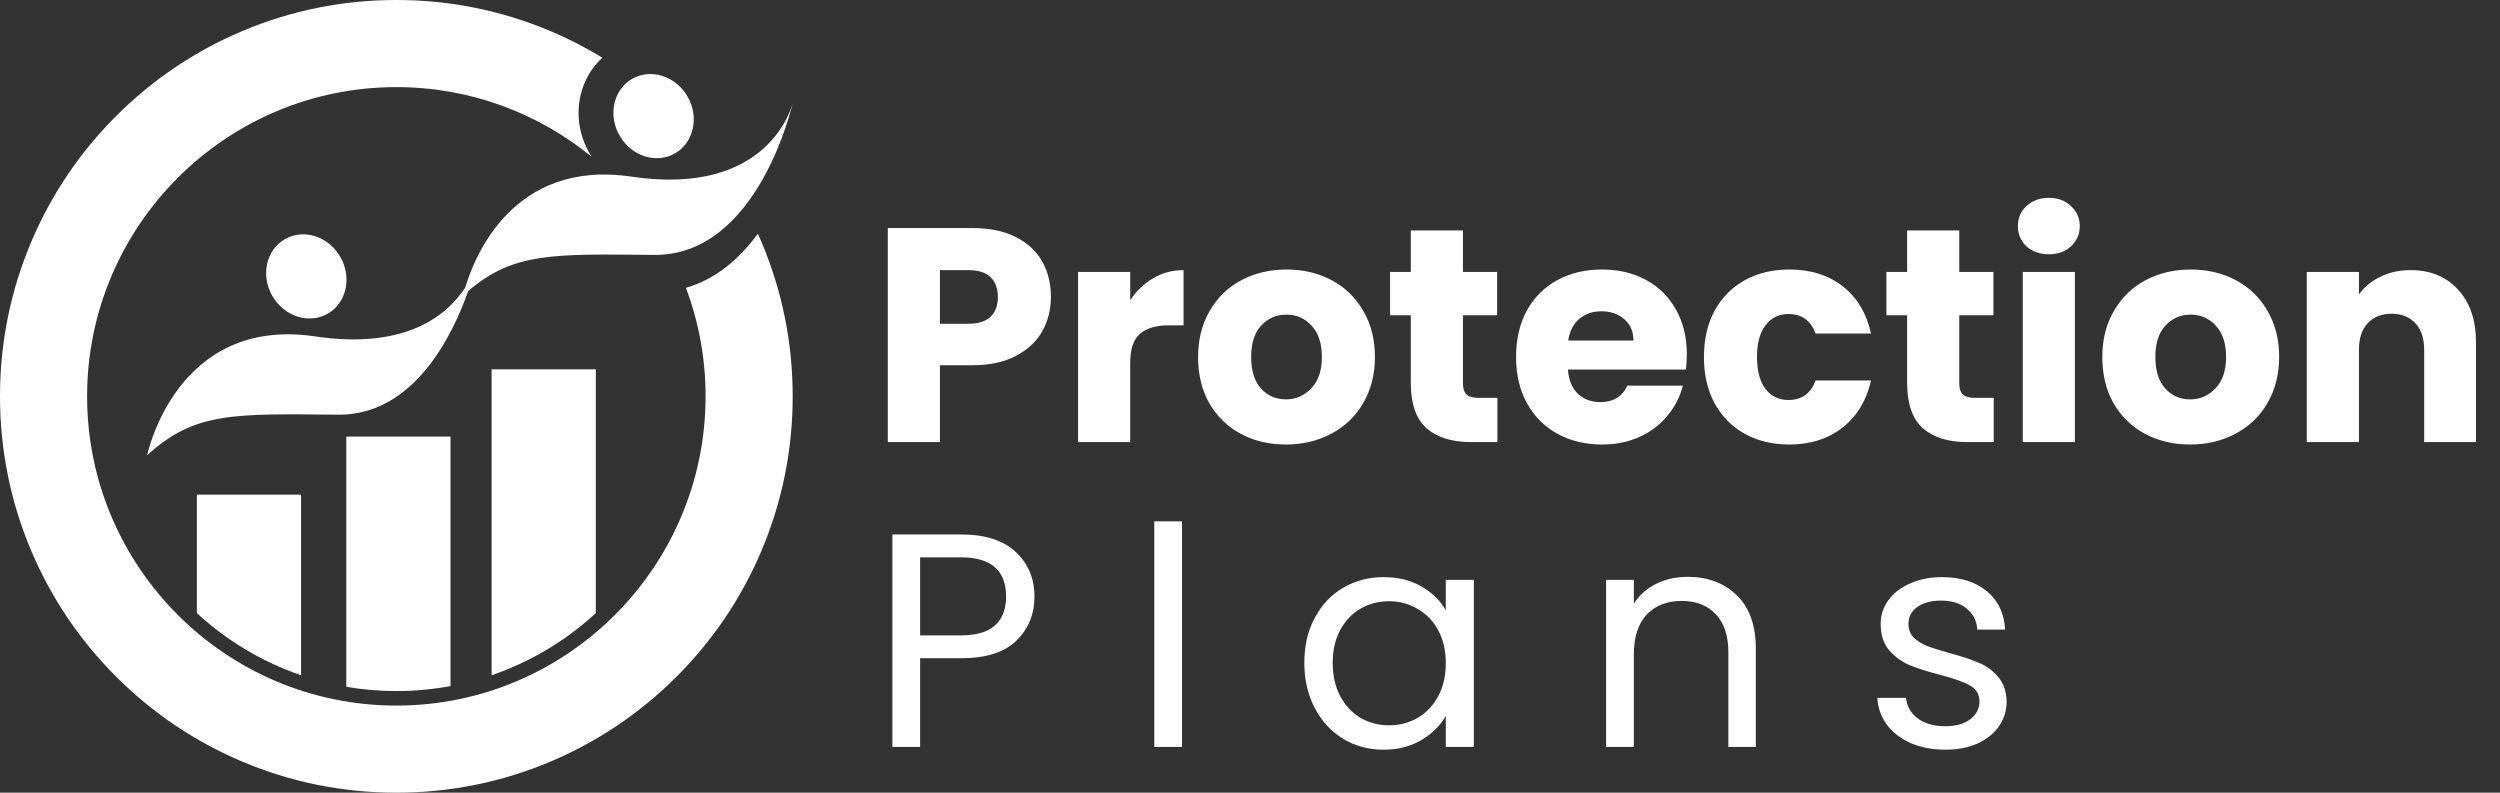
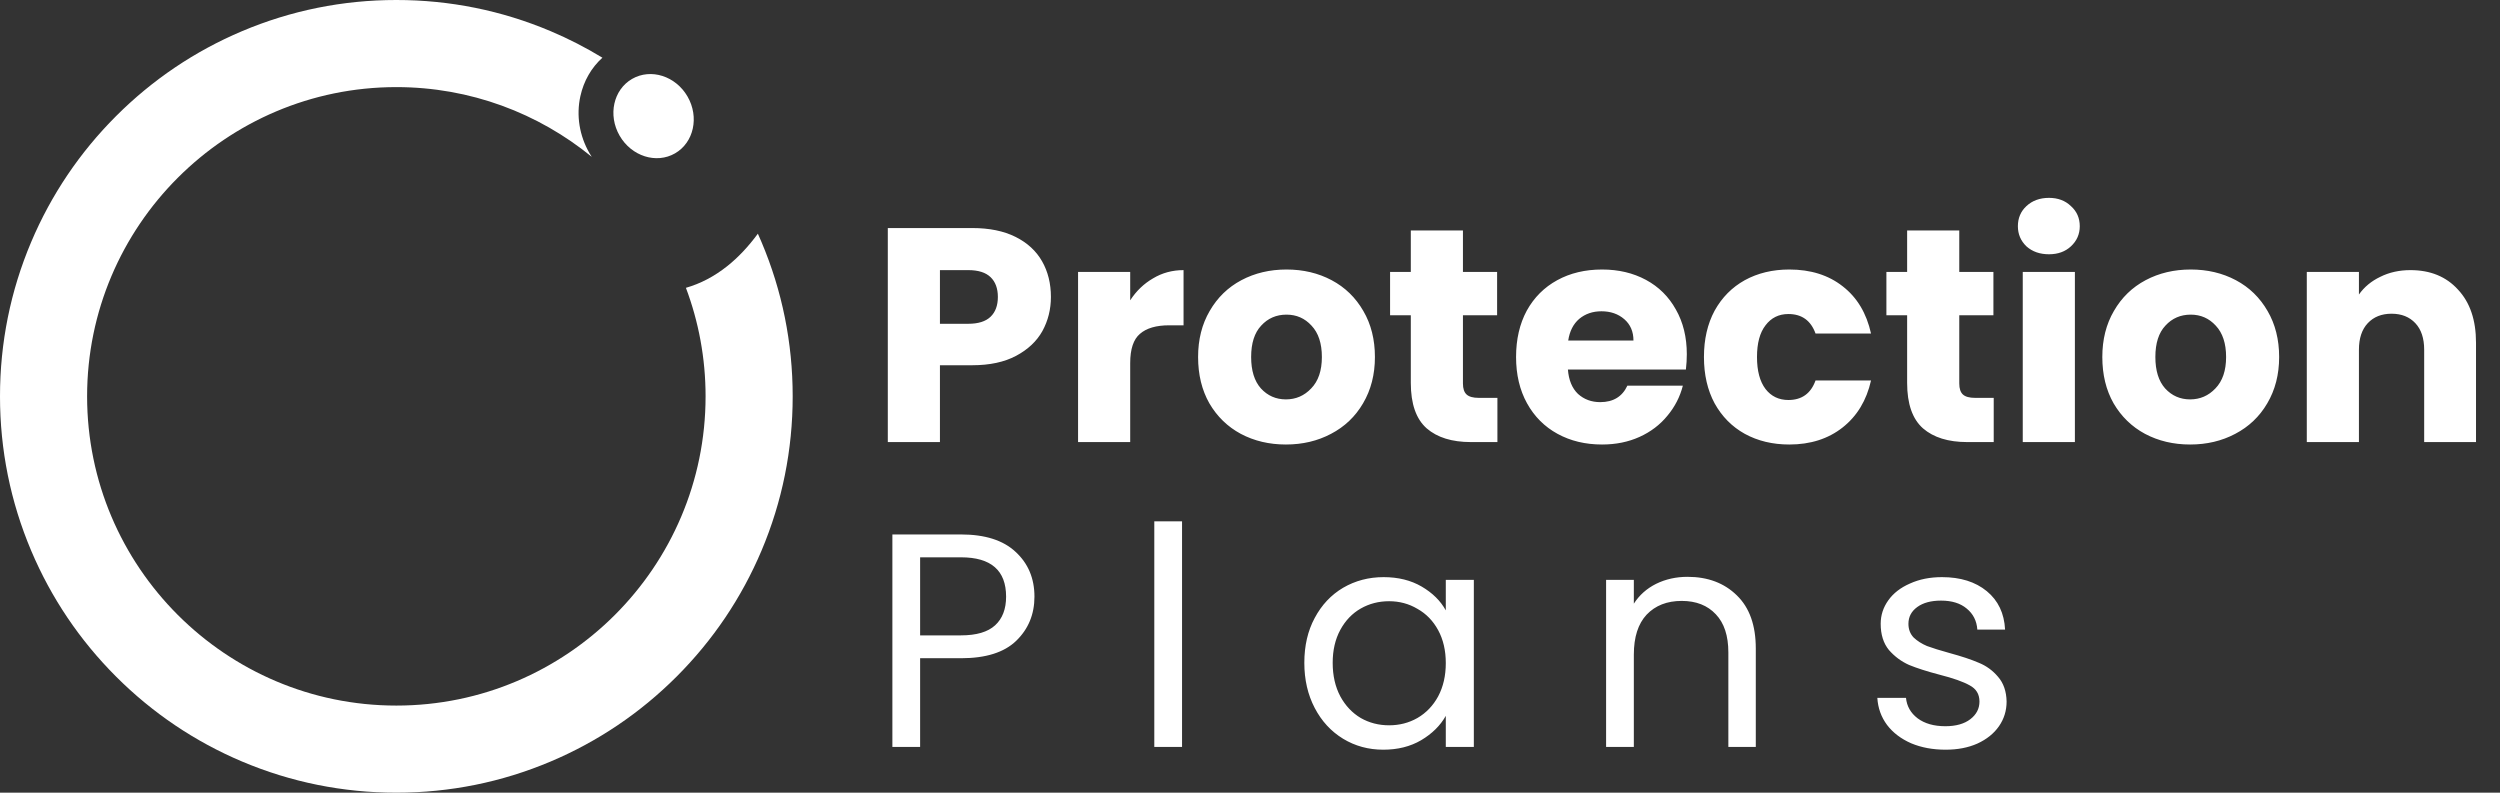
<svg xmlns="http://www.w3.org/2000/svg" width="164" height="52" viewBox="0 0 164 52" fill="none">
  <rect x="0" y="0" width="164" height="52" fill="#333333" stroke="none" />
-   <path d="M22.718 45.054C23.785 45.237 24.881 45.333 26 45.333C27.214 45.333 28.401 45.221 29.554 45.006V28.639H22.718L22.718 45.054Z" fill="white" />
-   <path d="M12.914 40.219C14.866 42.017 17.187 43.419 19.75 44.297V32.451H12.914V40.219Z" fill="white" />
-   <path d="M32.25 24.229V44.297C34.813 43.419 37.134 42.017 39.086 40.219V24.229H32.25Z" fill="white" />
-   <path d="M41.419 11.588C33.615 10.426 31.099 16.914 30.527 18.85C29.41 20.576 26.737 22.97 20.686 22.069C11.536 20.707 9.655 29.864 9.655 29.864C12.764 27.012 15.332 27.142 22.182 27.203C27.158 27.248 29.696 21.98 30.713 19.094C33.681 16.54 36.304 16.662 42.914 16.721C49.764 16.783 51.995 6.775 51.995 6.775C51.995 6.775 50.57 12.95 41.419 11.588Z" fill="white" />
-   <path d="M21.504 20.574C22.734 19.864 23.1 18.195 22.321 16.847C21.543 15.498 19.915 14.981 18.685 15.691C17.455 16.401 17.089 18.07 17.867 19.418C18.646 20.767 20.274 21.284 21.504 20.574Z" fill="white" />
  <path d="M44.284 10.059C45.514 9.349 45.88 7.68 45.102 6.332C44.323 4.983 42.695 4.466 41.465 5.176C40.235 5.886 39.869 7.555 40.648 8.903C41.426 10.251 43.054 10.769 44.284 10.059Z" fill="white" />
  <path d="M49.956 15.879C49.878 15.695 49.798 15.512 49.716 15.33C49.093 16.179 48.418 16.895 47.696 17.467C46.853 18.135 45.95 18.608 44.996 18.881C45.829 21.097 46.286 23.496 46.286 26C46.286 37.186 37.186 46.286 26 46.286C14.814 46.286 5.714 37.186 5.714 26C5.714 14.815 14.814 5.714 26 5.714C30.858 5.714 35.322 7.431 38.819 10.289C38.767 10.21 38.717 10.13 38.67 10.048C38.008 8.901 37.795 7.574 38.072 6.312C38.292 5.311 38.794 4.44 39.518 3.785C38.435 3.125 37.301 2.543 36.121 2.044C32.914 0.688 29.509 0 26 0C22.491 0 19.086 0.688 15.879 2.044C12.782 3.354 10.002 5.228 7.615 7.615C5.228 10.002 3.354 12.782 2.044 15.879C0.688 19.086 0 22.491 0 26C0 29.509 0.688 32.914 2.044 36.121C3.354 39.218 5.228 41.998 7.615 44.385C10.002 46.772 12.782 48.646 15.879 49.956C19.086 51.312 22.491 52 26 52C29.509 52 32.914 51.312 36.121 49.956C39.218 48.646 41.998 46.772 44.385 44.385C46.772 41.998 48.646 39.218 49.956 36.121C51.312 32.914 52 29.509 52 26C52 22.491 51.312 19.086 49.956 15.879Z" fill="white" />
  <path d="M68.94 19.48C68.94 20.293 68.753 21.04 68.38 21.72C68.007 22.387 67.433 22.927 66.66 23.34C65.887 23.753 64.927 23.96 63.78 23.96H61.66V29H58.24V14.96H63.78C64.9 14.96 65.847 15.153 66.62 15.54C67.393 15.927 67.973 16.46 68.36 17.14C68.747 17.82 68.94 18.6 68.94 19.48ZM63.52 21.24C64.173 21.24 64.66 21.087 64.98 20.78C65.3 20.473 65.46 20.04 65.46 19.48C65.46 18.92 65.3 18.487 64.98 18.18C64.66 17.873 64.173 17.72 63.52 17.72H61.66V21.24H63.52ZM74.141 19.7C74.54 19.087 75.04 18.607 75.641 18.26C76.24 17.9 76.907 17.72 77.641 17.72V21.34H76.701C75.847 21.34 75.207 21.527 74.781 21.9C74.354 22.26 74.141 22.9 74.141 23.82V29H70.721V17.84H74.141V19.7ZM84.355 29.16C83.262 29.16 82.275 28.927 81.395 28.46C80.528 27.993 79.842 27.327 79.335 26.46C78.842 25.593 78.595 24.58 78.595 23.42C78.595 22.273 78.849 21.267 79.355 20.4C79.862 19.52 80.555 18.847 81.435 18.38C82.315 17.913 83.302 17.68 84.395 17.68C85.489 17.68 86.475 17.913 87.355 18.38C88.235 18.847 88.928 19.52 89.435 20.4C89.942 21.267 90.195 22.273 90.195 23.42C90.195 24.567 89.935 25.58 89.415 26.46C88.909 27.327 88.209 27.993 87.315 28.46C86.435 28.927 85.448 29.16 84.355 29.16ZM84.355 26.2C85.008 26.2 85.562 25.96 86.015 25.48C86.482 25 86.715 24.313 86.715 23.42C86.715 22.527 86.489 21.84 86.035 21.36C85.595 20.88 85.049 20.64 84.395 20.64C83.728 20.64 83.175 20.88 82.735 21.36C82.295 21.827 82.075 22.513 82.075 23.42C82.075 24.313 82.288 25 82.715 25.48C83.155 25.96 83.702 26.2 84.355 26.2ZM98.23 26.1V29H96.49C95.249 29 94.283 28.7 93.59 28.1C92.896 27.487 92.549 26.493 92.549 25.12V20.68H91.189V17.84H92.549V15.12H95.969V17.84H98.21V20.68H95.969V25.16C95.969 25.493 96.049 25.733 96.21 25.88C96.37 26.027 96.636 26.1 97.01 26.1H98.23ZM110.655 23.24C110.655 23.56 110.635 23.893 110.595 24.24H102.855C102.908 24.933 103.128 25.467 103.515 25.84C103.915 26.2 104.401 26.38 104.975 26.38C105.828 26.38 106.421 26.02 106.755 25.3H110.395C110.208 26.033 109.868 26.693 109.375 27.28C108.895 27.867 108.288 28.327 107.555 28.66C106.821 28.993 106.001 29.16 105.095 29.16C104.001 29.16 103.028 28.927 102.175 28.46C101.321 27.993 100.655 27.327 100.175 26.46C99.695 25.593 99.454 24.58 99.454 23.42C99.454 22.26 99.688 21.247 100.155 20.38C100.635 19.513 101.301 18.847 102.155 18.38C103.008 17.913 103.988 17.68 105.095 17.68C106.175 17.68 107.135 17.907 107.975 18.36C108.815 18.813 109.468 19.46 109.935 20.3C110.415 21.14 110.655 22.12 110.655 23.24ZM107.155 22.34C107.155 21.753 106.955 21.287 106.555 20.94C106.155 20.593 105.655 20.42 105.055 20.42C104.481 20.42 103.995 20.587 103.595 20.92C103.208 21.253 102.968 21.727 102.875 22.34H107.155ZM111.779 23.42C111.779 22.26 112.012 21.247 112.479 20.38C112.959 19.513 113.619 18.847 114.459 18.38C115.312 17.913 116.285 17.68 117.379 17.68C118.779 17.68 119.945 18.047 120.879 18.78C121.825 19.513 122.445 20.547 122.739 21.88H119.099C118.792 21.027 118.199 20.6 117.319 20.6C116.692 20.6 116.192 20.847 115.819 21.34C115.445 21.82 115.259 22.513 115.259 23.42C115.259 24.327 115.445 25.027 115.819 25.52C116.192 26 116.692 26.24 117.319 26.24C118.199 26.24 118.792 25.813 119.099 24.96H122.739C122.445 26.267 121.825 27.293 120.879 28.04C119.932 28.787 118.765 29.16 117.379 29.16C116.285 29.16 115.312 28.927 114.459 28.46C113.619 27.993 112.959 27.327 112.479 26.46C112.012 25.593 111.779 24.58 111.779 23.42ZM130.788 26.1V29H129.048C127.808 29 126.841 28.7 126.148 28.1C125.455 27.487 125.108 26.493 125.108 25.12V20.68H123.748V17.84H125.108V15.12H128.528V17.84H130.768V20.68H128.528V25.16C128.528 25.493 128.608 25.733 128.768 25.88C128.928 26.027 129.195 26.1 129.568 26.1H130.788ZM134.413 16.68C133.813 16.68 133.32 16.507 132.933 16.16C132.56 15.8 132.373 15.36 132.373 14.84C132.373 14.307 132.56 13.867 132.933 13.52C133.32 13.16 133.813 12.98 134.413 12.98C135 12.98 135.48 13.16 135.853 13.52C136.24 13.867 136.433 14.307 136.433 14.84C136.433 15.36 136.24 15.8 135.853 16.16C135.48 16.507 135 16.68 134.413 16.68ZM136.113 17.84V29H132.693V17.84H136.113ZM143.672 29.16C142.578 29.16 141.592 28.927 140.712 28.46C139.845 27.993 139.158 27.327 138.652 26.46C138.158 25.593 137.912 24.58 137.912 23.42C137.912 22.273 138.165 21.267 138.672 20.4C139.178 19.52 139.872 18.847 140.752 18.38C141.632 17.913 142.618 17.68 143.712 17.68C144.805 17.68 145.792 17.913 146.672 18.38C147.552 18.847 148.245 19.52 148.752 20.4C149.258 21.267 149.512 22.273 149.512 23.42C149.512 24.567 149.252 25.58 148.732 26.46C148.225 27.327 147.525 27.993 146.632 28.46C145.752 28.927 144.765 29.16 143.672 29.16ZM143.672 26.2C144.325 26.2 144.878 25.96 145.332 25.48C145.798 25 146.032 24.313 146.032 23.42C146.032 22.527 145.805 21.84 145.352 21.36C144.912 20.88 144.365 20.64 143.712 20.64C143.045 20.64 142.492 20.88 142.052 21.36C141.612 21.827 141.392 22.513 141.392 23.42C141.392 24.313 141.605 25 142.032 25.48C142.472 25.96 143.018 26.2 143.672 26.2ZM158.126 17.72C159.433 17.72 160.473 18.147 161.246 19C162.033 19.84 162.426 21 162.426 22.48V29H159.026V22.94C159.026 22.193 158.833 21.613 158.446 21.2C158.059 20.787 157.539 20.58 156.886 20.58C156.233 20.58 155.713 20.787 155.326 21.2C154.939 21.613 154.746 22.193 154.746 22.94V29H151.326V17.84H154.746V19.32C155.093 18.827 155.559 18.44 156.146 18.16C156.733 17.867 157.393 17.72 158.126 17.72ZM67.86 39.14C67.86 40.3 67.46 41.267 66.66 42.04C65.873 42.8 64.667 43.18 63.04 43.18H60.36V49H58.54V35.06H63.04C64.613 35.06 65.807 35.44 66.62 36.2C67.447 36.96 67.86 37.94 67.86 39.14ZM63.04 41.68C64.053 41.68 64.8 41.46 65.28 41.02C65.76 40.58 66 39.953 66 39.14C66 37.42 65.013 36.56 63.04 36.56H60.36V41.68H63.04ZM77.542 34.2V49H75.722V34.2H77.542ZM85.564 43.48C85.564 42.36 85.791 41.38 86.244 40.54C86.697 39.687 87.317 39.027 88.104 38.56C88.904 38.093 89.791 37.86 90.764 37.86C91.724 37.86 92.557 38.067 93.264 38.48C93.971 38.893 94.497 39.413 94.844 40.04V38.04H96.684V49H94.844V46.96C94.484 47.6 93.944 48.133 93.224 48.56C92.517 48.973 91.691 49.18 90.744 49.18C89.771 49.18 88.891 48.94 88.104 48.46C87.317 47.98 86.697 47.307 86.244 46.44C85.791 45.573 85.564 44.587 85.564 43.48ZM94.844 43.5C94.844 42.673 94.677 41.953 94.344 41.34C94.011 40.727 93.557 40.26 92.984 39.94C92.424 39.607 91.804 39.44 91.124 39.44C90.444 39.44 89.824 39.6 89.264 39.92C88.704 40.24 88.257 40.707 87.924 41.32C87.591 41.933 87.424 42.653 87.424 43.48C87.424 44.32 87.591 45.053 87.924 45.68C88.257 46.293 88.704 46.767 89.264 47.1C89.824 47.42 90.444 47.58 91.124 47.58C91.804 47.58 92.424 47.42 92.984 47.1C93.557 46.767 94.011 46.293 94.344 45.68C94.677 45.053 94.844 44.327 94.844 43.5ZM110.7 37.84C112.033 37.84 113.113 38.247 113.94 39.06C114.766 39.86 115.18 41.02 115.18 42.54V49H113.38V42.8C113.38 41.707 113.106 40.873 112.56 40.3C112.013 39.713 111.266 39.42 110.32 39.42C109.36 39.42 108.593 39.72 108.02 40.32C107.46 40.92 107.18 41.793 107.18 42.94V49H105.36V38.04H107.18V39.6C107.54 39.04 108.026 38.607 108.64 38.3C109.266 37.993 109.953 37.84 110.7 37.84ZM127.633 49.18C126.793 49.18 126.039 49.04 125.373 48.76C124.706 48.467 124.179 48.067 123.793 47.56C123.406 47.04 123.193 46.447 123.153 45.78H125.033C125.086 46.327 125.339 46.773 125.793 47.12C126.259 47.467 126.866 47.64 127.613 47.64C128.306 47.64 128.853 47.487 129.253 47.18C129.653 46.873 129.853 46.487 129.853 46.02C129.853 45.54 129.639 45.187 129.213 44.96C128.786 44.72 128.126 44.487 127.233 44.26C126.419 44.047 125.753 43.833 125.233 43.62C124.726 43.393 124.286 43.067 123.913 42.64C123.553 42.2 123.373 41.627 123.373 40.92C123.373 40.36 123.539 39.847 123.873 39.38C124.206 38.913 124.679 38.547 125.293 38.28C125.906 38 126.606 37.86 127.393 37.86C128.606 37.86 129.586 38.167 130.333 38.78C131.079 39.393 131.479 40.233 131.533 41.3H129.713C129.673 40.727 129.439 40.267 129.013 39.92C128.599 39.573 128.039 39.4 127.333 39.4C126.679 39.4 126.159 39.54 125.773 39.82C125.386 40.1 125.193 40.467 125.193 40.92C125.193 41.28 125.306 41.58 125.533 41.82C125.773 42.047 126.066 42.233 126.413 42.38C126.773 42.513 127.266 42.667 127.893 42.84C128.679 43.053 129.319 43.267 129.813 43.48C130.306 43.68 130.726 43.987 131.073 44.4C131.433 44.813 131.619 45.353 131.633 46.02C131.633 46.62 131.466 47.16 131.133 47.64C130.799 48.12 130.326 48.5 129.713 48.78C129.113 49.047 128.419 49.18 127.633 49.18Z" fill="white" />
</svg>